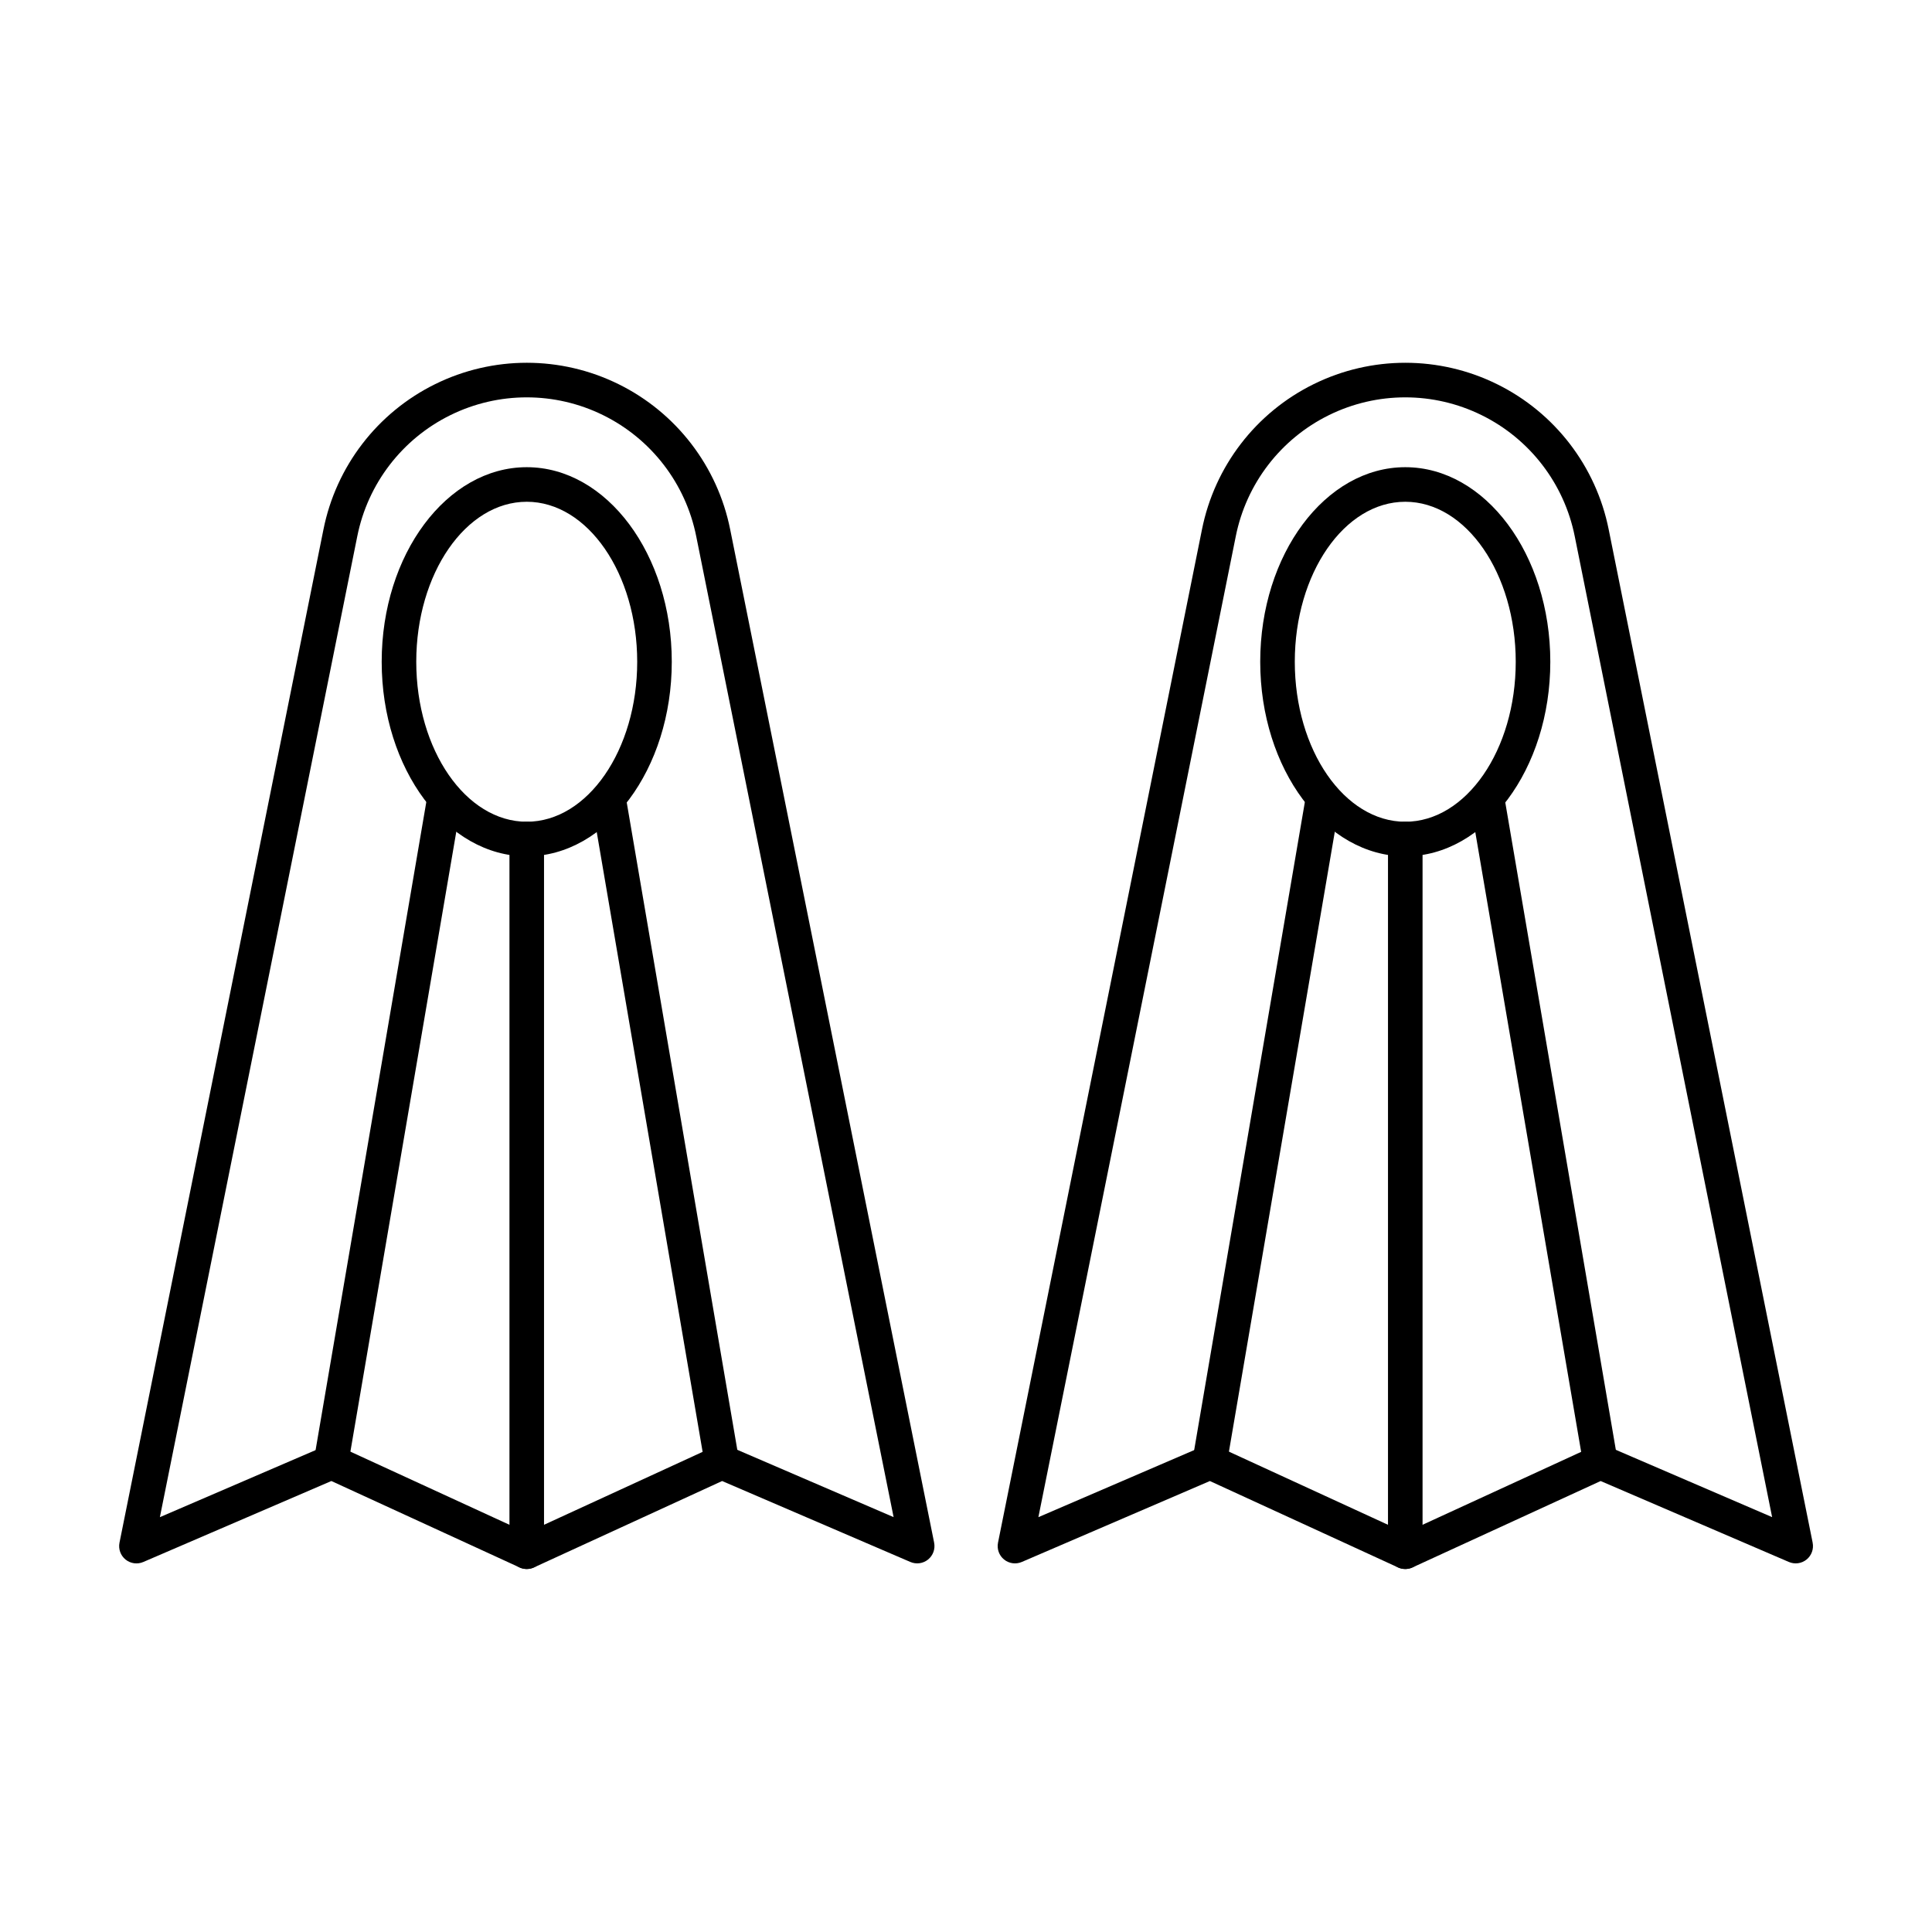
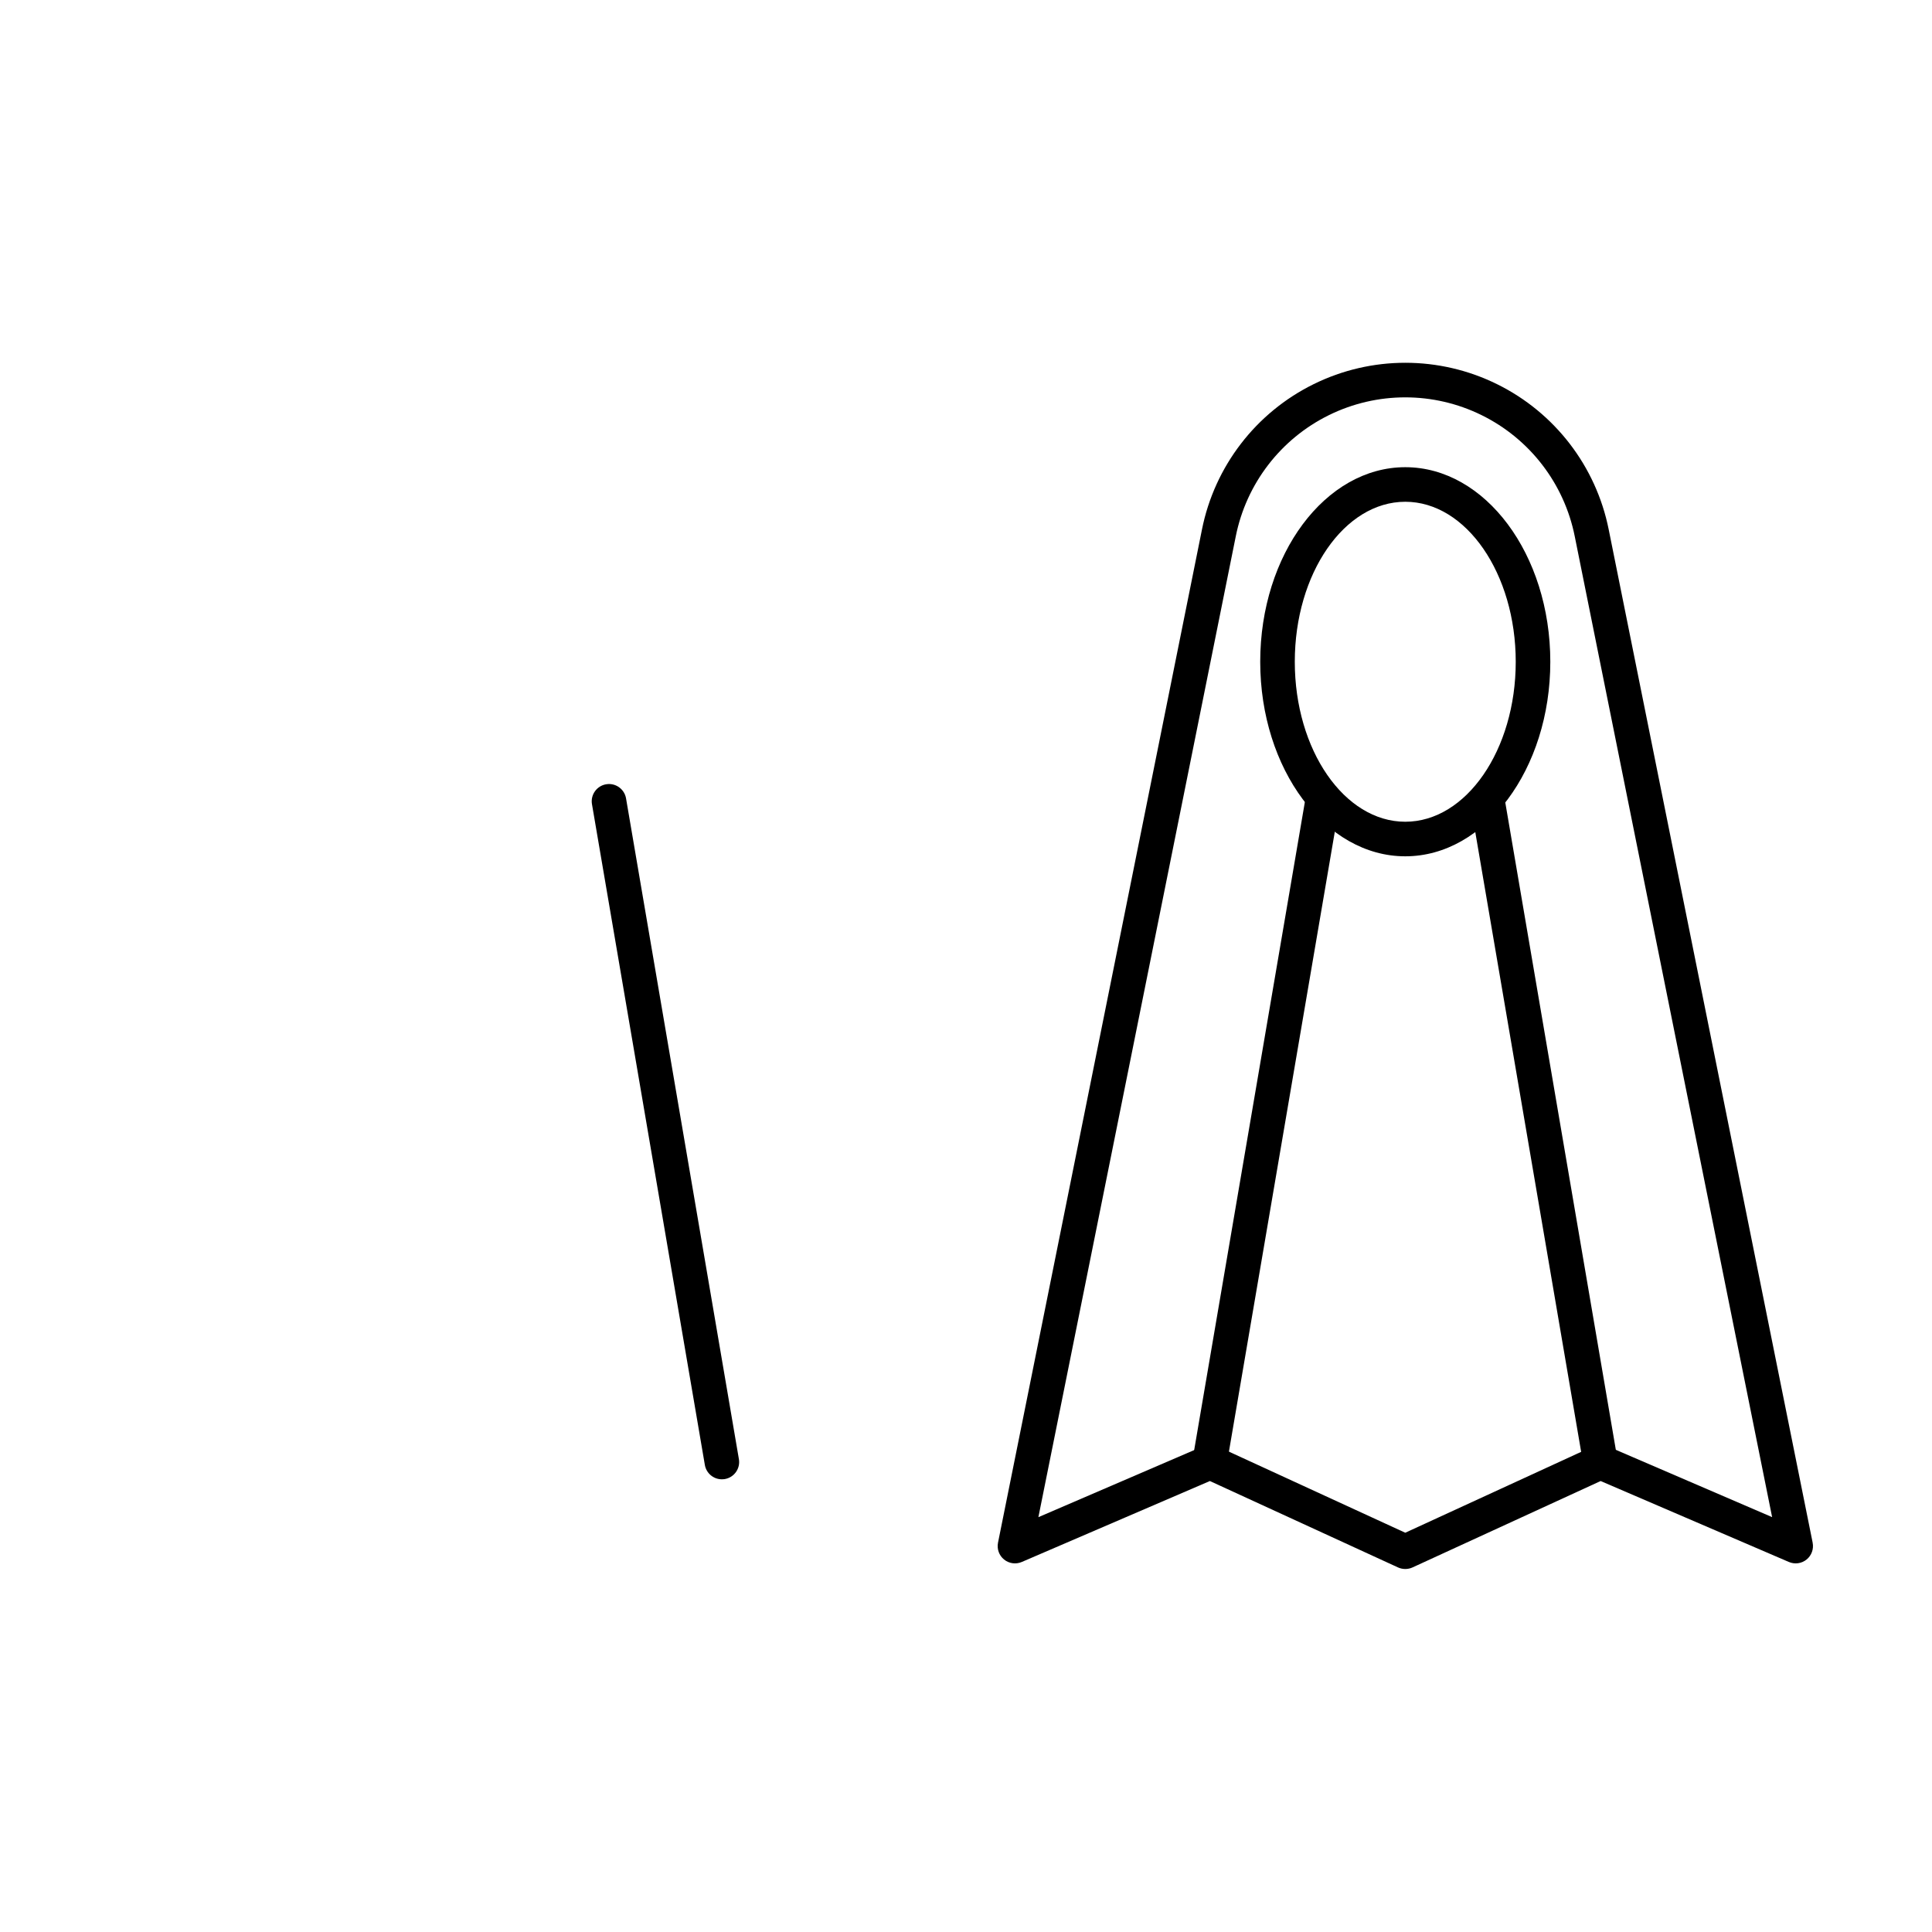
<svg xmlns="http://www.w3.org/2000/svg" fill="#000000" width="800px" height="800px" version="1.1" viewBox="144 144 512 512">
  <g>
-     <path d="m283.59 559.8c-0.66 0-1.309-0.141-1.91-0.414l-49.863-22.902-49.824 21.453c-1.57 0.684-3.387 0.438-4.715-0.637-1.328-1.074-1.949-2.801-1.609-4.477l54.047-268.49c3.344-16.746 14.285-30.984 29.602-38.531 15.316-7.551 33.273-7.551 48.59 0 15.316 7.547 26.254 21.785 29.602 38.531l54.047 268.49h-0.004c0.34 1.672-0.281 3.391-1.602 4.465-1.324 1.074-3.133 1.324-4.699 0.648l-49.883-21.449-49.867 22.902c-0.602 0.27-1.25 0.41-1.91 0.41zm-51.715-32.93c0.66 0 1.312 0.141 1.91 0.418l49.805 22.902 49.809-22.902c1.18-0.535 2.531-0.551 3.723-0.047l43.695 18.816-52.309-259.92c-2.785-13.957-11.902-25.824-24.668-32.113-12.766-6.293-27.73-6.293-40.496 0-12.766 6.289-21.879 18.156-24.664 32.113l-52.312 259.93 43.695-18.816c0.574-0.25 1.191-0.379 1.812-0.383z" />
-     <path d="m283.59 370.93c-21.191 0-38.438-23.129-38.438-51.559s17.246-51.559 38.438-51.559c21.191 0 38.438 23.125 38.438 51.559s-17.246 51.559-38.438 51.559zm0-93.957c-16.141 0-29.277 19.02-29.277 42.398 0 23.375 13.137 42.398 29.277 42.398 16.141 0 29.277-19.027 29.277-42.383 0-23.359-13.137-42.414-29.277-42.414z" />
-     <path d="m283.59 559.8c-2.527 0-4.578-2.051-4.578-4.578v-188.87c0-2.527 2.051-4.578 4.578-4.578 2.531 0 4.582 2.051 4.582 4.578v188.87c0 1.215-0.484 2.379-1.344 3.238s-2.023 1.34-3.238 1.34z" />
    <path d="m335.3 536.03c-2.231-0.004-4.133-1.613-4.508-3.812l-29.93-175.2c-0.359-2.461 1.309-4.758 3.762-5.176s4.789 1.195 5.266 3.637l29.926 175.21c0.422 2.492-1.25 4.856-3.742 5.281-0.258 0.039-0.516 0.059-0.773 0.055z" />
-     <path d="m231.75 536.03c-0.262 0-0.52-0.023-0.773-0.07-2.492-0.422-4.172-2.785-3.75-5.281l29.93-175.2c0.477-2.441 2.812-4.055 5.262-3.637 2.453 0.418 4.125 2.715 3.766 5.176l-29.93 175.21c-0.379 2.191-2.281 3.793-4.504 3.797z" />
    <path d="m516.41 559.8c-0.66 0-1.309-0.141-1.91-0.41l-49.867-22.902-49.844 21.449c-1.566 0.676-3.375 0.426-4.699-0.648-1.324-1.074-1.941-2.793-1.605-4.465l54.047-268.49c3.344-16.746 14.281-30.984 29.602-38.531 15.316-7.551 33.273-7.551 48.59 0 15.316 7.547 26.254 21.785 29.602 38.531l54.047 268.49h-0.004c0.336 1.672-0.281 3.391-1.605 4.465-1.32 1.074-3.133 1.324-4.695 0.648l-49.883-21.449-49.863 22.902c-0.602 0.27-1.25 0.41-1.91 0.41zm-51.719-32.93c0.66 0 1.312 0.141 1.91 0.418l49.809 22.902 49.805-22.902c1.18-0.535 2.531-0.551 3.723-0.047l43.695 18.816-52.309-259.92c-2.789-13.957-11.902-25.824-24.668-32.113-12.766-6.293-27.73-6.293-40.496 0-12.766 6.289-21.879 18.156-24.668 32.113l-52.309 259.93 43.695-18.816c0.57-0.25 1.188-0.379 1.812-0.383z" />
    <path d="m516.41 370.93c-21.191 0-38.438-23.129-38.438-51.559s17.246-51.559 38.438-51.559 38.438 23.125 38.438 51.559-17.246 51.559-38.438 51.559zm0-93.957c-16.141 0-29.277 19.02-29.277 42.398 0 23.375 13.137 42.398 29.277 42.398s29.277-19.027 29.277-42.383c0-23.359-13.137-42.414-29.277-42.414z" />
-     <path d="m516.41 559.8c-2.527 0-4.578-2.051-4.578-4.578v-188.87c0-2.527 2.051-4.578 4.578-4.578 2.531 0 4.582 2.051 4.582 4.578v188.87c0 1.215-0.484 2.379-1.344 3.238-0.859 0.859-2.023 1.34-3.238 1.34z" />
    <path d="m568.12 536.03c-2.231-0.004-4.133-1.613-4.508-3.812l-29.926-175.2c-0.359-2.461 1.309-4.758 3.762-5.176s4.789 1.195 5.266 3.637l29.922 175.21c0.422 2.492-1.254 4.856-3.742 5.281-0.258 0.039-0.516 0.059-0.773 0.055z" />
    <path d="m464.58 536.03c-0.262 0-0.52-0.023-0.773-0.07-2.492-0.422-4.172-2.785-3.746-5.281l29.922-175.2c0.508-2.406 2.824-3.981 5.25-3.566 2.426 0.41 4.09 2.668 3.769 5.106l-29.926 175.21c-0.379 2.188-2.273 3.789-4.496 3.797z" />
  </g>
</svg>